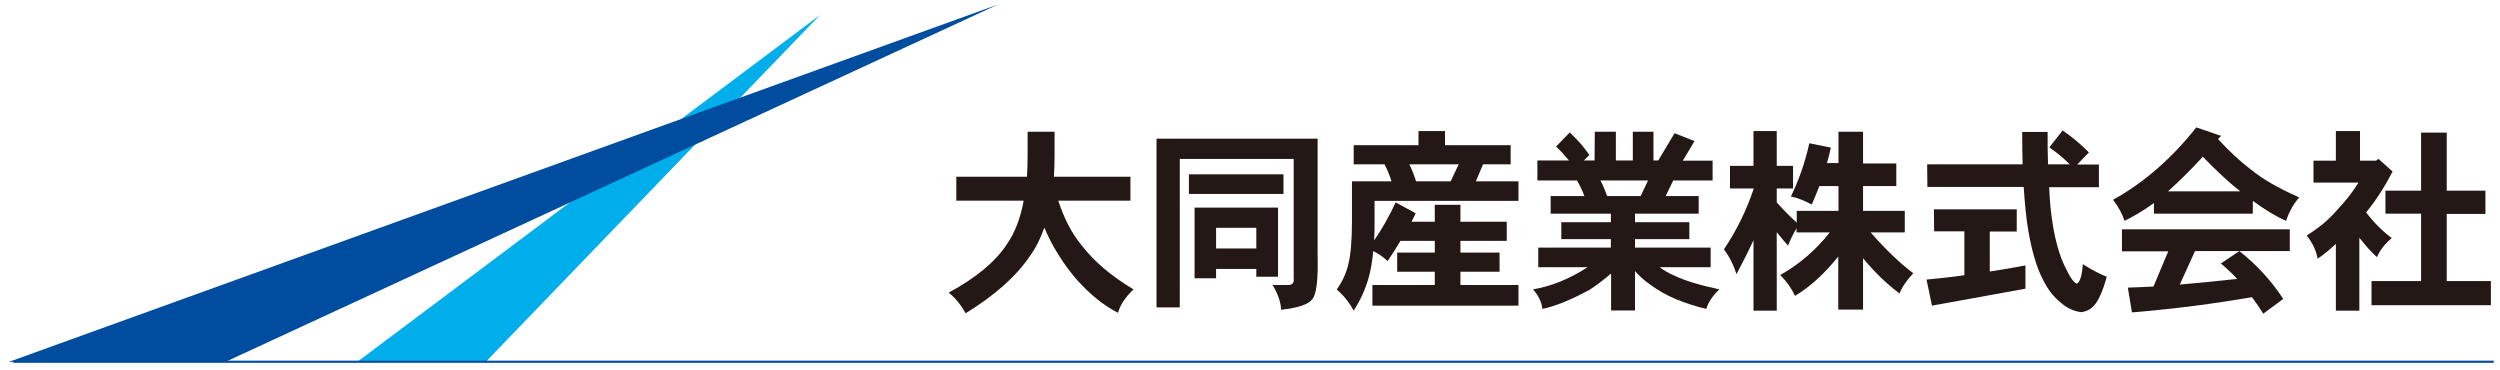
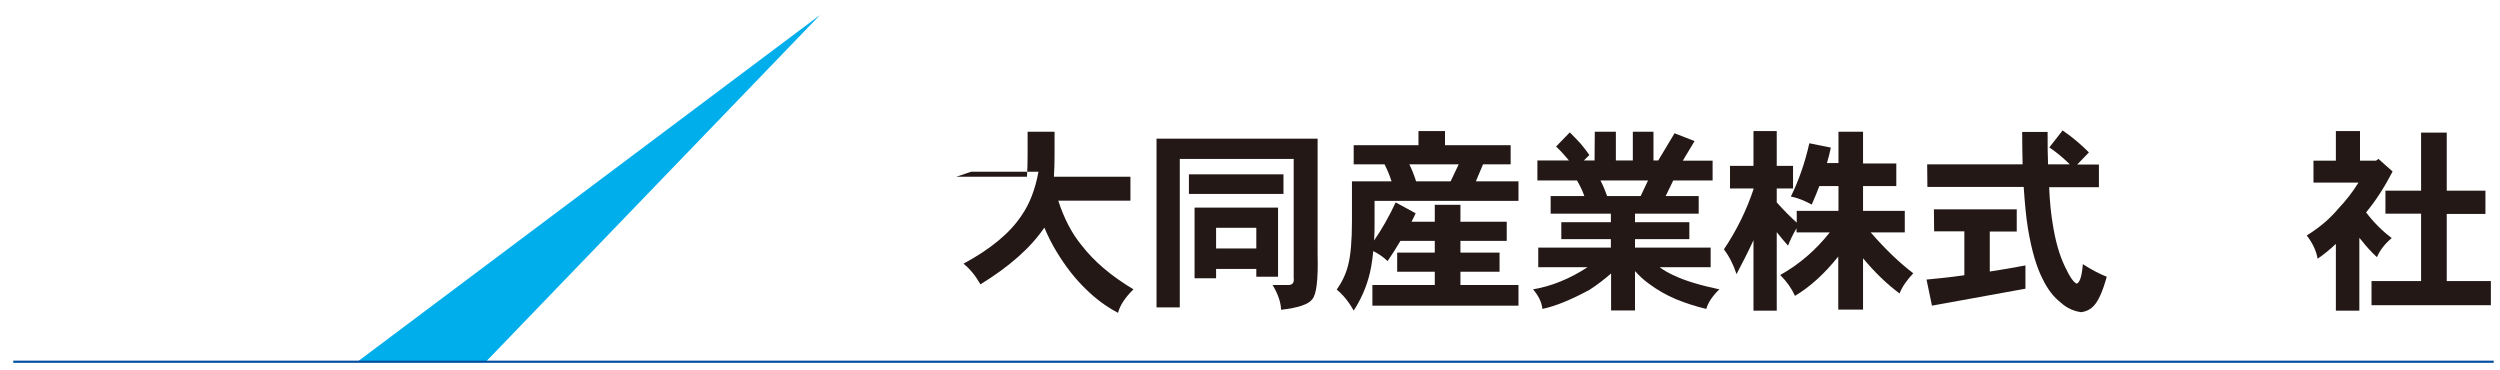
<svg xmlns="http://www.w3.org/2000/svg" version="1.1" id="レイヤー_1" x="0px" y="0px" viewBox="0 0 1150 170" style="enable-background:new 0 0 1150 170;" xml:space="preserve">
  <style type="text/css">
	.st0{fill:#00AEEB;}
	.st1{fill:none;stroke:#004DA0;}
	.st2{fill:#004DA0;}
	.st3{fill:#231815;}
</style>
  <g id="ガイド">
</g>
  <g id="レイヤー03">
    <g>
      <polygon class="st0" points="164.4,166.4 377.2,6.9 223.5,166.4   " />
      <line class="st1" x1="6.1" y1="166.4" x2="1147.1" y2="166.4" />
-       <polygon class="st2" points="4,166.5 459,2.1 103.6,166.5   " />
      <g>
-         <path class="st3" d="M439.9,81.3h32.5c0.2-3.2,0.3-6.5,0.3-10V60.6h12.4v10.7c0,3.4-0.1,6.8-0.3,10H520v11h-33.2     c2.7,8.3,6.3,15.2,10.8,20.6c5.7,7.4,13.6,14.1,23.8,20.2c-3.8,3.7-6.2,7.3-7.1,10.8c-5-2.6-9.9-6.1-14.7-10.8     c-5-4.8-9.5-10.6-13.5-17.2c-2.1-3.4-4-7.2-5.7-11.2c-1.8,5.1-4,9.5-6.8,13.3c-6.3,9.3-16.2,18-29.4,26.1     c-2.2-3.9-4.8-7.1-7.8-9.5c12.6-6.8,21.5-14.2,26.8-22.3c3.6-5.2,6.2-11.8,7.7-20h-31L439.9,81.3L439.9,81.3z" />
+         <path class="st3" d="M439.9,81.3h32.5c0.2-3.2,0.3-6.5,0.3-10V60.6h12.4v10.7c0,3.4-0.1,6.8-0.3,10H520v11h-33.2     c2.7,8.3,6.3,15.2,10.8,20.6c5.7,7.4,13.6,14.1,23.8,20.2c-3.8,3.7-6.2,7.3-7.1,10.8c-5-2.6-9.9-6.1-14.7-10.8     c-5-4.8-9.5-10.6-13.5-17.2c-2.1-3.4-4-7.2-5.7-11.2c-6.3,9.3-16.2,18-29.4,26.1     c-2.2-3.9-4.8-7.1-7.8-9.5c12.6-6.8,21.5-14.2,26.8-22.3c3.6-5.2,6.2-11.8,7.7-20h-31L439.9,81.3L439.9,81.3z" />
        <path class="st3" d="M557,63.8h49.1v53.1c0.3,11.7-0.5,18.6-2.5,20.8c-1.7,2.3-6.4,3.9-14.3,4.8c-0.1-3.4-1.4-7.2-3.9-11.4h7.5     c1.7-0.1,2.5-1.2,2.2-3.2V73.1h-52.4v68.3H532V63.8H557z M546.9,80.2h43.5v9h-43.5V80.2z M577.9,123.7h-18.5v4.3h-9.9V95.5h38.4     v31.8h-10V123.7z M577.9,104.8h-18.5v9.5h18.5V104.8z" />
        <path class="st3" d="M652.5,60.3h12.2v6.5h30.2v8.8h-12.7l-3.3,7.8h19.6v9h-66.2v9.2c0,3.2,0,6.2-0.2,9c3.7-5.4,7-11.2,9.9-17.5     l9.2,5c-0.6,1.3-1.2,2.6-1.9,3.9H660v-7.8h11.8v7.8h21.3v8.8h-21.3v5.4h18v8.8h-18v6.1h26.7v9.5h-67.2v-9.5H660V125h-17.3v-8.8     H660v-5.4h-15.8c-1.8,3.1-3.8,6.2-5.9,9.3c-2-1.9-4.2-3.4-6.6-4.6c-0.5,5-1.2,9.2-2.2,12.5c-1.5,5.3-3.8,10.2-6.8,14.9     c-2.2-4-4.8-7.2-7.8-9.7c2.4-3.4,4.2-7.1,5.2-11.1c1.2-4.5,1.8-11.3,1.8-20.4V83.4h18.2c-0.8-2.6-1.9-5.2-3.2-7.8h-14.2v-8.8     h29.8L652.5,60.3L652.5,60.3z M651.4,83.4h15.9l3.7-7.8h-22.7C649.5,78,650.5,80.6,651.4,83.4z" />
        <path class="st3" d="M733.6,60.6h9.7v13.2h7.8V60.6h9.5v13.2h2.2l7.5-12.5l9.2,3.6l-5.4,9h13.7V83h-18.1l-3.5,7.2h15.2v8.1h-29.3     v3.9h25v7.8h-25v3.9h34.8v9h-23.5c1.9,1.4,4.1,2.7,6.6,3.8c5,2.4,11.9,4.5,20.9,6.4c-3.2,3.1-5.2,6.1-6,9     c-4.7-1.1-9.3-2.6-13.8-4.4c-4.7-2-8.9-4.4-12.6-7.2c-2.4-1.7-4.5-3.7-6.4-5.8v18.1h-11v-17c-3,2.6-6.2,5.1-9.9,7.5     c-8.5,4.6-15.8,7.6-21.7,8.8c-0.3-3.1-1.8-6.1-4.3-9c8.4-1.4,16.8-4.8,25.1-10.2h-22.7v-9H741v-3.9h-22.8v-7.8H741v-3.9h-27.7     v-8.1h15.5c-0.8-2.4-2-4.8-3.4-7.2h-18.2v-9.2h14.5c-1.7-2.1-3.7-4.3-5.9-6.4l6.3-6.5c1.7,1.6,3.3,3.4,5.1,5.3     c1.5,1.8,2.8,3.5,3.9,5.1l-2.5,2.5h4.9L733.6,60.6L733.6,60.6z M739.3,90.2h15.4l3.4-7.2h-21.9C737.4,85.3,738.4,87.7,739.3,90.2     z" />
        <path class="st3" d="M795.8,76.3h10.8v-16h10.7v16h7.5v10.4h-7.5v6.4c3.3,3.7,6.4,6.8,9.2,9.3V97h19.2V85.6h-8.8     c-1.1,2.8-2.2,5.6-3.5,8.5c-3.3-1.8-6.5-3.1-9.6-3.7c3.5-7.1,6.4-15.2,8.5-24.5l9.9,2c-0.5,2.4-1.1,4.7-1.8,7.1h5.3V60.6H857     v14.6h15.3v10.4H857V97h19.2v9.9h-15.7c6.8,7.8,13.4,14.1,19.6,18.8c-3.1,3.3-5.2,6.4-6.3,9.3c-5.8-4.3-11.4-9.7-16.8-16.2v23.6     h-11.4V118c-6.3,7.9-12.9,13.9-19.9,18.1c-1.5-3.3-3.7-6.5-6.8-9.6c8.8-4.9,16.4-11.5,22.8-19.6h-15.3V105c-1.7,2.9-3,5.6-3.9,8     c-1.6-1.8-3.3-3.8-5.2-6.2v36.1h-10.7v-32.4c-2.4,5.2-5,10.3-7.8,15.6c-1.4-4.3-3.3-8.1-5.8-11.4c5.9-8.8,10.4-18,13.6-27.6v-0.4     h-10.8L795.8,76.3L795.8,76.3z" />
        <path class="st3" d="M889.6,96.3h38.1v10.2h-12.4v18.4c5.2-0.8,10.7-1.7,16.4-2.8v10.7l-43,7.8l-2.5-12c5.4-0.5,11.2-1.1,17.4-2     v-20.2h-13.9L889.6,96.3L889.6,96.3z M886.5,75.6h43.9c-0.1-4.6-0.2-9.6-0.2-14.9h11.7c0,5.5,0,10.4,0.2,14.9h10     c-2.8-2.8-5.9-5.4-9.4-7.8l6.1-7.8c4.4,3,8.4,6.4,12.1,10.1l-5.4,5.6h10v10.4h-22.9c0.3,6.9,0.9,12.5,1.6,16.6     c1.2,7.9,3.1,14.6,5.6,19.8c2.2,4.7,4,7.4,5.5,8c1.5-0.6,2.4-3.7,2.8-9c4,2.6,7.7,4.5,11,5.8c-1.8,6.6-3.8,11-5.8,13.2     c-1.5,1.7-3.5,2.8-6,3.1c-3.5-0.5-6.6-1.9-9.2-4.3c-3.4-2.6-6.2-6.2-8.5-11c-2.7-5.2-5-12.8-6.7-22.9c-0.9-5.4-1.5-11.9-2-19.4     h-44.3L886.5,75.6L886.5,75.6z" />
-         <path class="st3" d="M1010.3,58.6l11.4,3.9c-0.5,0.5-1,1-1.4,1.5c5,5.4,10,10.1,15,13.9c5.2,4.3,12.6,8.6,22.3,12.9     c-2.7,3.2-4.7,6.8-6,10.8c-4.6-2-9.7-5.1-15.3-9.2v5.9h-45.5v-4.9c-4.3,3.1-8.8,5.9-13.5,8.2c-1.1-3.3-2.9-6.6-5.3-9.7     C986.1,84.1,998.9,73,1010.3,58.6z M976.1,105.5h77.2v10h-43.6l-7,15.4c8.2-0.7,17-1.6,26.4-2.6c-2.4-2.6-4.9-4.9-7.5-7.1     l8.5-5.7c7.9,6.2,14.6,13.5,20.2,22l-9.2,6.8c-1.7-2.7-3.4-5.2-5.2-7.6c-17.3,3-35.7,5.4-55.2,7l-1.9-11.4     c3.8-0.1,7.7-0.3,11.8-0.5l6.8-16.2h-21.3L976.1,105.5L976.1,105.5z M997.3,88h33.2c-5.1-4-10.8-9.3-17.2-15.9     C1007.9,78,1002.5,83.3,997.3,88z" />
        <path class="st3" d="M1074.5,60.3h11.1v13.6h7.4l1.1-0.8l6.5,5.8c-3.7,7.1-7.7,13.4-12.2,18.8c3.6,4.7,7.5,8.6,11.8,11.8     c-3.3,2.8-5.5,5.7-6.8,8.8c-2.6-2.4-4.9-4.9-6.9-7.5c-0.4-0.5-0.8-0.9-1.2-1.4v33.5h-10.8v-30.7c-2.9,2.7-5.7,5-8.4,6.8     c-0.6-3.6-2.3-7.2-5-10.7c5.7-3.5,10.6-7.6,14.6-12.4c3.4-3.6,6.5-7.5,9.2-11.9h-20.7V73.9h10.3L1074.5,60.3L1074.5,60.3z      M1097.3,87.7h16.4V61h11.8v26.7h17.8v10.7h-17.8v30.9h20.3v11.1h-54.9v-11.1h22.8V98.3h-16.4V87.7z" />
      </g>
    </g>
  </g>
  <g id="レイヤー02">
</g>
  <g id="レイヤー01">
</g>
</svg>